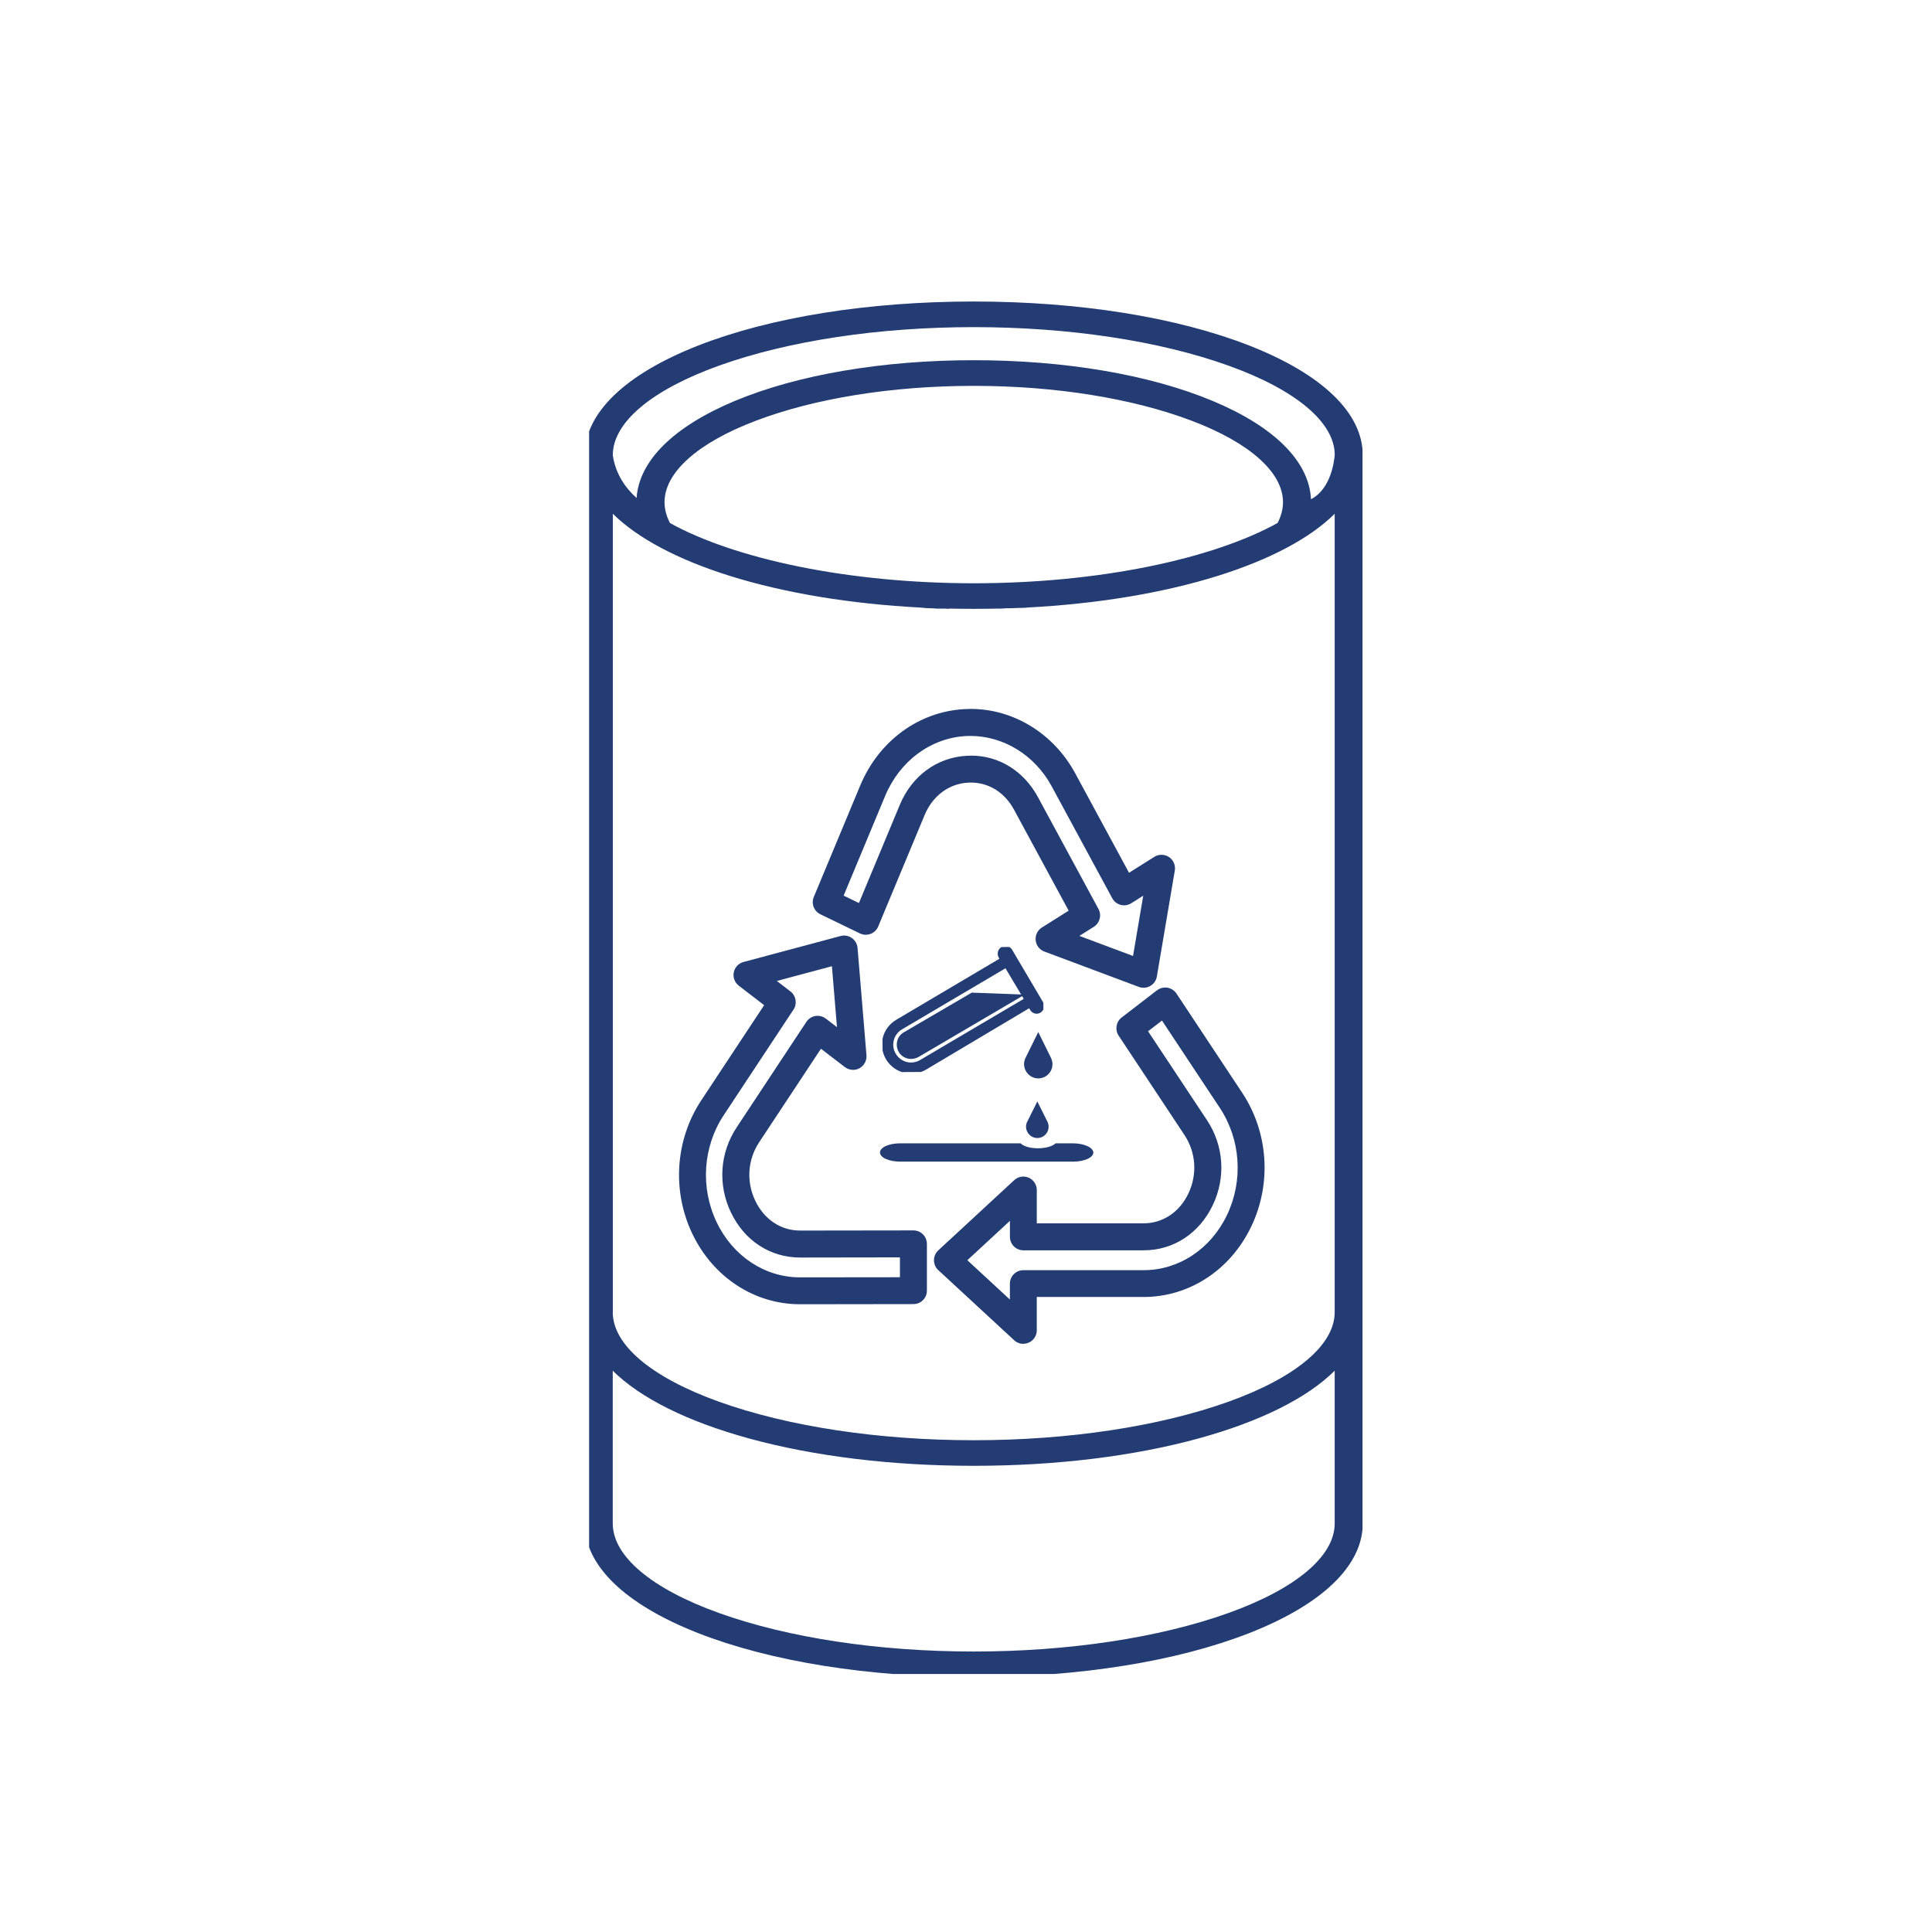
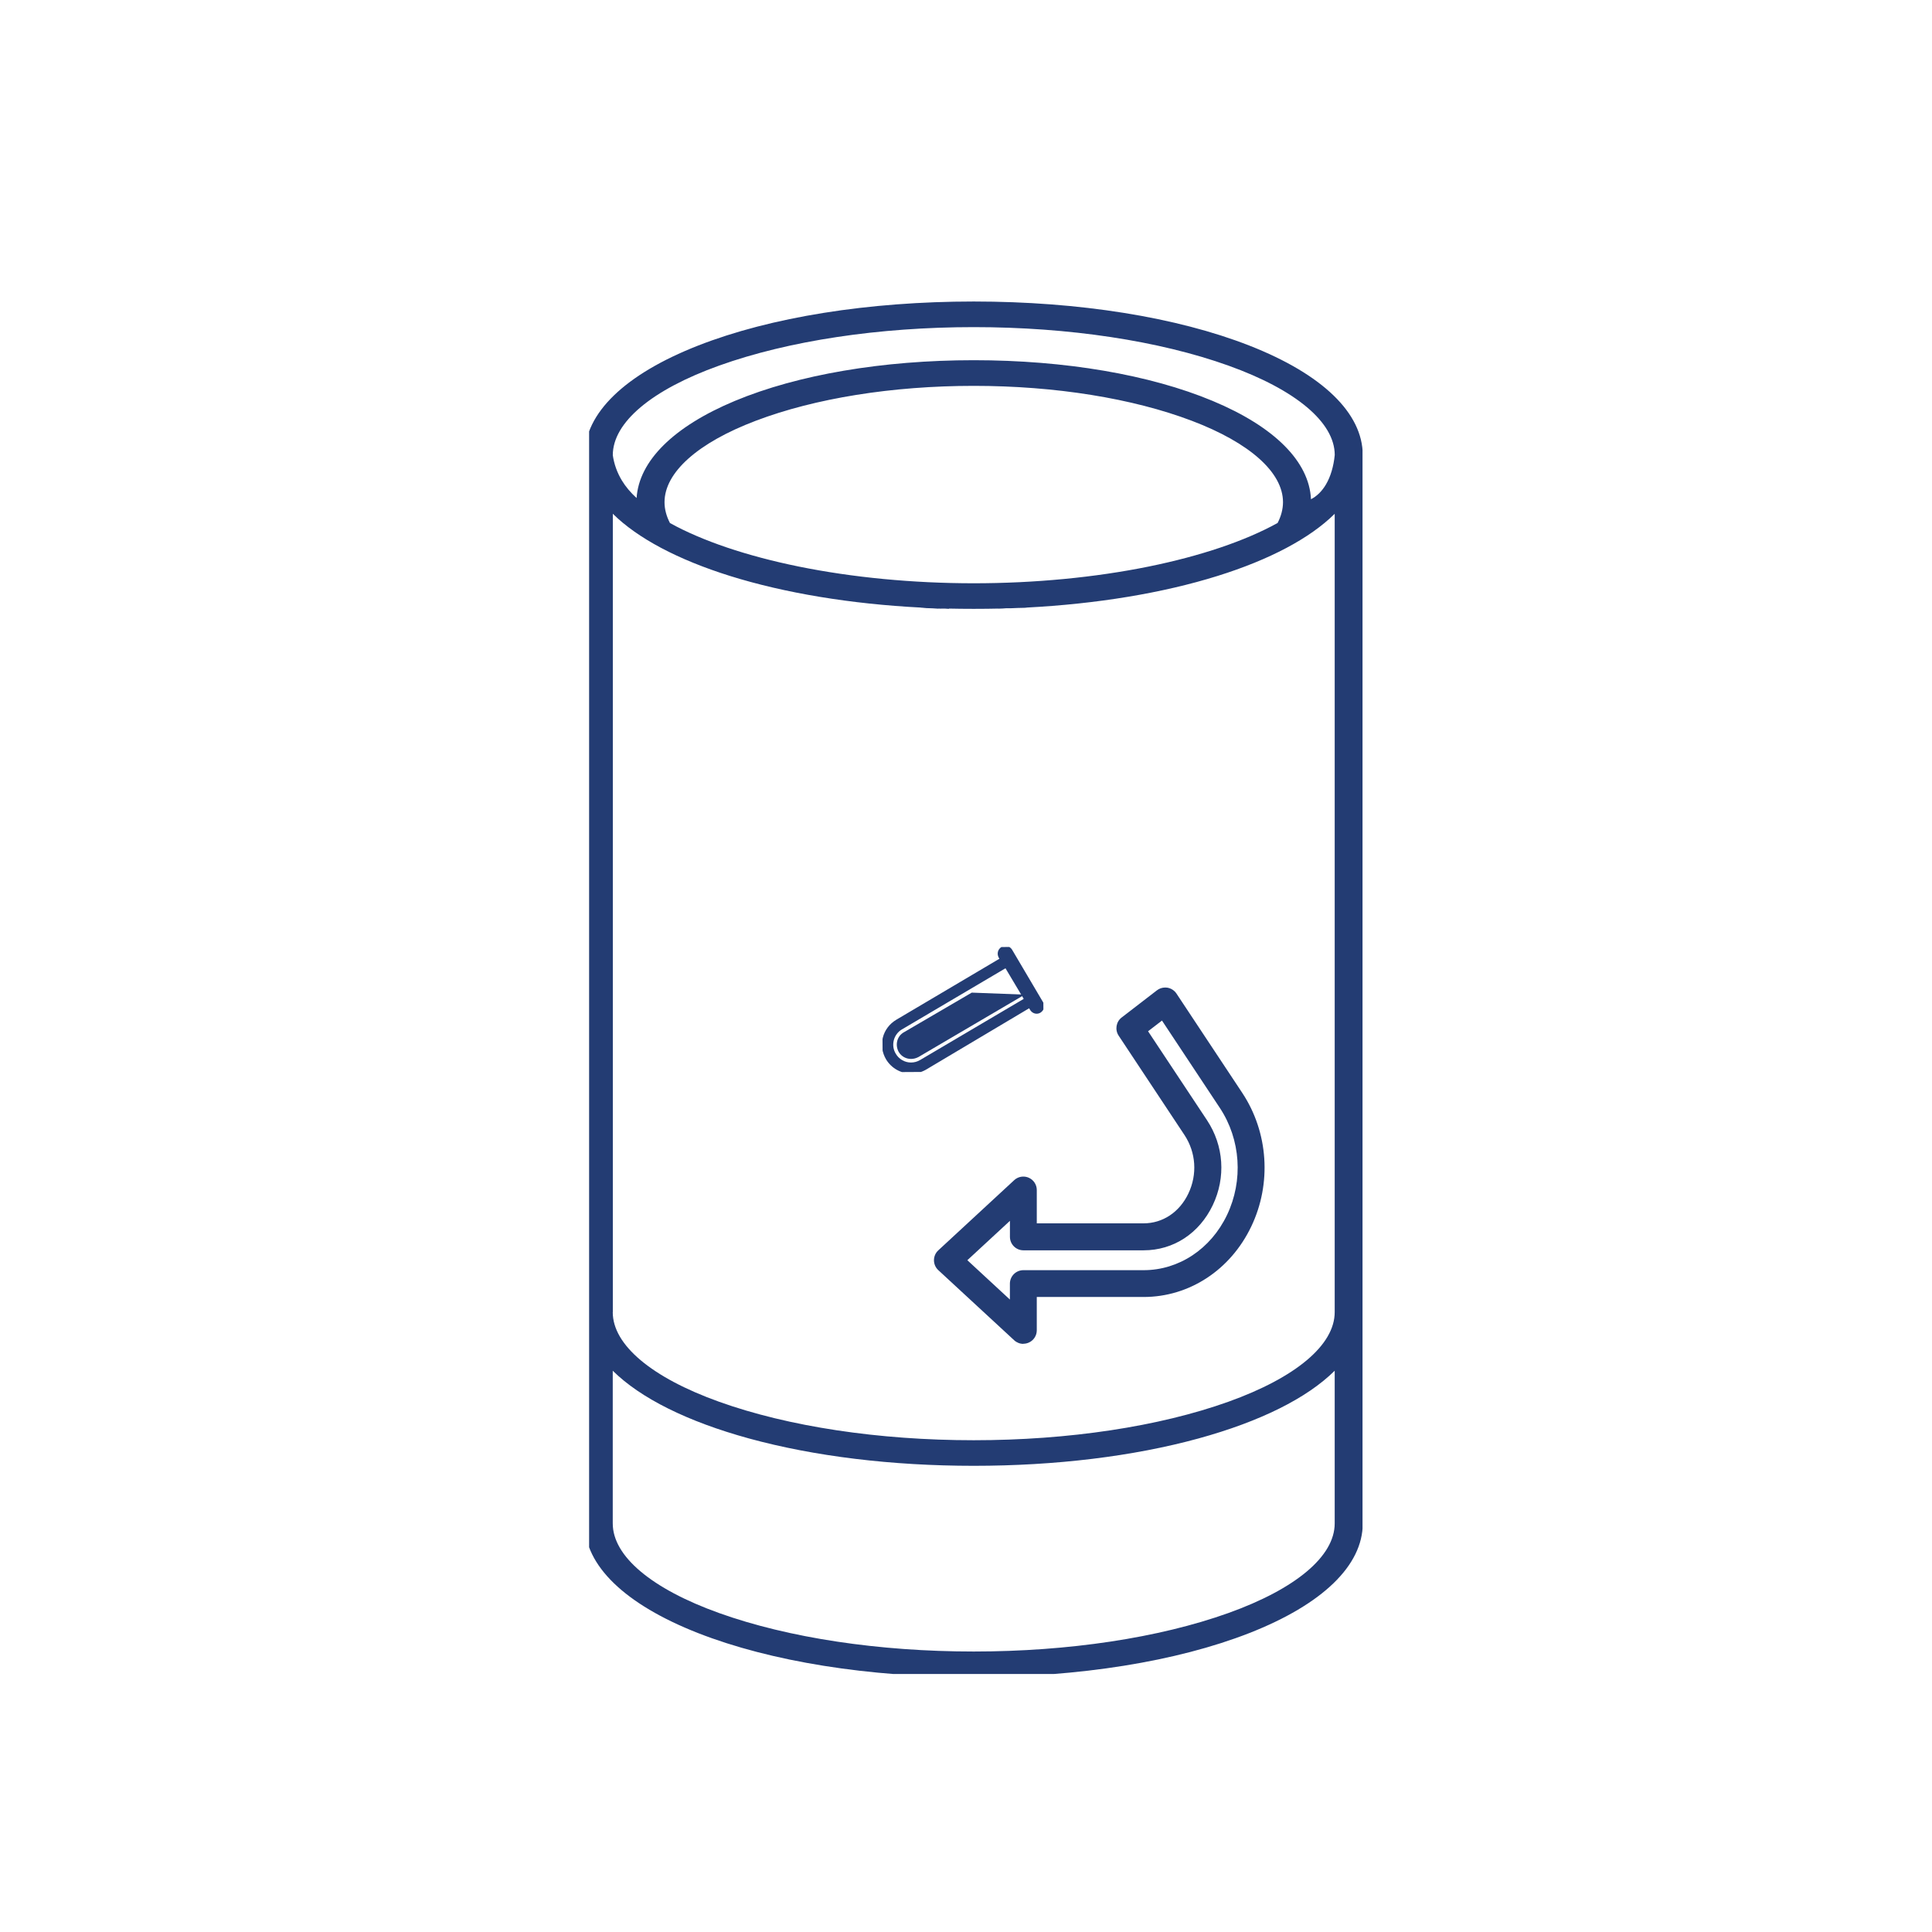
<svg xmlns="http://www.w3.org/2000/svg" id="Layer_1" data-name="Layer 1" viewBox="0 0 500 500">
  <defs>
    <style>
      .cls-1 {
        clip-path: url(#clippath-7);
      }

      .cls-2 {
        clip-path: url(#clippath-4);
      }

      .cls-3 {
        clip-path: url(#clippath-10);
      }

      .cls-4 {
        fill: none;
      }

      .cls-5 {
        clip-path: url(#clippath-1);
      }

      .cls-6 {
        fill: #233c73;
      }
    </style>
    <clipPath id="clippath-1">
      <rect class="cls-4" x="228.36" y="245.14" width="41.68" height="32.21" transform="translate(-1.51 1.45) rotate(-.33)" />
    </clipPath>
    <clipPath id="clippath-4">
-       <rect class="cls-4" x="227.73" y="295.74" width="55.26" height="4.88" />
-     </clipPath>
+       </clipPath>
    <clipPath id="clippath-7">
      <polygon class="cls-4" points="152.46 78 252.54 78 352.62 78 352.62 255.61 352.62 433.23 252.54 433.23 152.46 433.23 152.46 255.61 152.46 78" />
    </clipPath>
    <clipPath id="clippath-10">
      <rect class="cls-4" x="174.87" y="182.88" width="152.64" height="165.28" />
    </clipPath>
  </defs>
-   <path class="cls-6" d="M268.7,279.09c-1.27,0-2.44-.66-3.12-1.76-.67-1.09-.74-2.42-.18-3.54l3.3-6.7,3.3,6.7c.56,1.17.49,2.51-.19,3.58-.68,1.07-1.84,1.72-3.11,1.72Z" />
-   <path class="cls-6" d="M268.46,294.52c-1.01,0-1.94-.52-2.48-1.4-.54-.87-.59-1.92-.14-2.82l2.62-5.25,2.62,5.25c.45.93.39,2-.15,2.85-.54.85-1.46,1.37-2.48,1.37Z" />
  <g>
    <path class="cls-6" d="M235.78,274.05c-1.32,0-2.5-.66-3.17-1.77-1.04-1.84-.46-4.13,1.28-5.11l17.6-10.28,13.7.52-27.48,16.14c-.62.33-1.28.5-1.93.5h0Z" />
    <g class="cls-5">
      <path class="cls-6" d="M235.83,277.84c-2.67,0-5.09-1.36-6.49-3.63-2.16-3.61-1.01-8.13,2.62-10.3l26.69-15.79-.16-.25c-.56-1-.27-2.18.66-2.77.35-.2.71-.29,1.06-.29.69,0,1.33.36,1.71.96l8.04,13.62c.56.89.27,2.07-.67,2.67-.3.19-.65.29-1,.29-.67,0-1.3-.36-1.68-.96l-.27-.45-26.7,15.89c-1.17.67-2.48,1.02-3.8,1.02h0ZM233.43,266.4c-1.05.61-1.82,1.64-2.12,2.83-.3,1.21-.12,2.44.52,3.48.81,1.4,2.32,2.27,3.94,2.27.83,0,1.66-.23,2.39-.67l26.78-15.8-4.72-7.92-26.78,15.81Z" />
    </g>
  </g>
  <g class="cls-2">
    <path class="cls-6" d="M277.6,295.89h-4.41c-1.81,1.71-7.35,1.71-9.07,0h-31.11c-2.94,0-5.27,1.05-5.27,2.37s2.33,2.37,5.27,2.37h44.68c2.94,0,5.27-1.05,5.27-2.37-.09-1.32-2.42-2.37-5.36-2.37Z" />
  </g>
  <g class="cls-1">
    <path class="cls-6" d="M252,434.05c-27.23,0-52.56-4.05-71.34-11.41-18.92-7.42-29.34-17.49-29.34-28.36V117.8c0-10.87,10.42-20.94,29.34-28.36,18.77-7.36,44.11-11.41,71.34-11.41s52.56,4.05,71.34,11.41c18.92,7.42,29.34,17.49,29.34,28.36v276.47c0,10.87-10.42,20.94-29.34,28.36-18.77,7.36-44.11,11.41-71.34,11.41ZM158.58,394.27c0,8.47,10.04,16.92,27.54,23.19,17.92,6.42,41.32,9.95,65.88,9.95s47.96-3.54,65.88-9.95c17.5-6.27,27.54-14.72,27.54-23.19v-39.53c-7.18,7.12-19.33,13.16-35.24,17.53-16.88,4.63-37,7.08-58.17,7.08s-41.29-2.45-58.18-7.08c-15.92-4.37-28.06-10.42-35.25-17.53v39.53ZM158.58,339.59c0,8.47,10.04,16.92,27.54,23.19,17.92,6.42,41.32,9.95,65.88,9.95s47.96-3.54,65.88-9.95c17.5-6.27,27.54-14.72,27.54-23.19v-206.62c-6.39,6.33-16.84,11.88-30.34,16.09-14.14,4.42-31.21,7.24-49.41,8.18v.02l-.5.04c-1.16.01-2.31.06-3.46.11h-.22s-.38,0-.38,0c-.48,0-1.05,0-1.6.07l-1.1.04v-.02c-.97.02-1.95.04-2.93.05-1.15.02-2.31.02-3.48.02s-2.32,0-3.48-.02c-.98-.01-1.96-.03-2.93-.05v.07l-.57-.03c-.17-.03-.35-.04-.53-.04-.04,0-.13,0-.13,0h-.09c-.2,0-.32,0-.44,0-.14,0-.27,0-.4.02h-.05s-.05,0-.05,0c-.15-.02-.21-.02-.27-.02-.12,0-.25,0-.36.02-.87-.06-1.89-.13-2.92-.14-.23-.03-.4-.05-.58-.05l-.21-.02c-.06,0-.11-.02-.17-.02l-.47-.03v-.02c-18.2-.93-35.27-3.76-49.41-8.18-13.49-4.22-23.95-9.77-30.34-16.1v206.62ZM173.36,135.35c8.39,4.64,19.9,8.53,33.3,11.26,13.94,2.84,29.62,4.34,45.34,4.34s31.39-1.5,45.34-4.34c13.4-2.73,24.91-6.62,33.3-11.26.45-.87.8-1.76,1.03-2.63.24-.92.37-1.85.37-2.76,0-7.69-8.59-15.36-23.57-21.05-15.35-5.83-35.4-9.05-56.46-9.05s-41.11,3.21-56.46,9.05c-14.98,5.69-23.57,13.37-23.57,21.05,0,.91.12,1.84.37,2.76.23.88.58,1.76,1.03,2.63ZM252,93.22c23.6,0,45.56,3.74,61.84,10.54,16,6.68,24.99,15.69,25.44,25.44,1.52-.77,2.84-2.07,3.87-3.81,1.2-2.03,1.99-4.67,2.28-7.64,0-8.42-10.04-16.87-27.54-23.14-17.92-6.42-41.31-9.95-65.88-9.95s-47.96,3.53-65.88,9.95c-17.5,6.27-27.54,14.72-27.54,23.19.33,2.29,1.12,4.51,2.34,6.53.98,1.62,2.24,3.12,3.82,4.56.62-9.63,9.59-18.52,25.42-25.13,16.28-6.79,38.24-10.54,61.84-10.54Z" />
  </g>
  <g>
    <g class="cls-3">
      <path class="cls-6" d="M180.8,425.52c-10.76,0-19.74-8.95-20.44-20.38l-16.66-269.45h-2.7c-1.92,0-3.49-1.56-3.49-3.49v-28.98c0-1.92,1.56-3.49,3.49-3.49h6.34l10.76-37.14c2.5-8.61,9.86-14.39,18.33-14.39h150.15c8.47,0,15.83,5.78,18.33,14.39l10.76,37.14h6.34c1.92,0,3.49,1.56,3.49,3.49v28.98c0,1.92-1.56,3.49-3.49,3.49h-2.7l-16.66,269.45c-.71,11.43-9.69,20.38-20.44,20.38h-141.42ZM167.31,404.71c.48,7.76,6.4,13.84,13.49,13.84h141.42c7.08,0,13-6.08,13.48-13.84l16.63-269.02h-201.65l16.63,269.02ZM358.52,128.71v-22.01h-214.04v22.01h214.04ZM348.41,99.73l-10.2-35.2c-1.62-5.6-6.3-9.36-11.63-9.36h-150.14c-5.33,0-10.01,3.76-11.63,9.36l-10.2,35.2h22.54l6.33-23.99c1.78-6.73,7.63-11.43,14.22-11.43h107.62c6.6,0,12.45,4.7,14.22,11.43l6.33,23.99h22.54ZM318.66,99.73l-5.86-22.21c-.97-3.67-4.05-6.24-7.48-6.24h-107.62c-3.43,0-6.5,2.56-7.48,6.24l-5.86,22.21h134.31Z" />
    </g>
    <path class="cls-6" d="M264.84,347.79c-.88,0-1.72-.33-2.36-.92l-19.65-18.16c-.71-.65-1.12-1.58-1.12-2.56s.41-1.91,1.12-2.56l19.64-18.16c.65-.6,1.49-.93,2.37-.93.48,0,.95.1,1.39.29,1.27.55,2.09,1.81,2.09,3.19v8.62h27.64c4.95,0,9.29-2.88,11.59-7.71,2.36-4.96,1.98-10.62-1.01-15.15l-17.04-25.72c-1-1.52-.66-3.58.78-4.69l9.14-7.04c.62-.47,1.36-.72,2.15-.72.18,0,.36.01.54.04.96.16,1.81.71,2.35,1.51l17.04,25.72c6.75,10.2,7.65,23.45,2.33,34.57-5.37,11.26-16.04,18.25-27.87,18.25h-27.64v8.62c0,1.39-.82,2.64-2.09,3.19-.43.19-.9.29-1.39.29ZM261.36,336.34v-4.13c0-1.92,1.56-3.49,3.49-3.49h31.12c9.11,0,17.37-5.47,21.58-14.28,4.26-8.93,3.55-19.55-1.86-27.72l-14.97-22.6-3.6,2.77,15.25,23.01c4.36,6.59,4.92,14.81,1.49,22-3.49,7.31-10.18,11.68-17.88,11.68h-31.12c-1.92,0-3.49-1.56-3.49-3.49v-4.14l-11.02,10.19,11.02,10.19Z" />
-     <path class="cls-6" d="M207.04,337.54c-11.8,0-22.47-6.98-27.85-18.21-5.33-11.13-4.44-24.37,2.3-34.57l16.27-24.62-6.57-5.05c-1.04-.8-1.55-2.15-1.29-3.44.26-1.31,1.23-2.34,2.52-2.69l25.12-6.72c.3-.08.61-.12.92-.12.72,0,1.41.22,2,.64.84.59,1.38,1.52,1.47,2.56l2.31,27.79c.11,1.38-.6,2.69-1.81,3.35-.5.28-1.08.42-1.66.42-.77,0-1.52-.26-2.13-.72l-6.18-4.74-16,24.21c-2.99,4.53-3.36,10.19-.99,15.14,2.3,4.82,6.63,7.7,11.58,7.7l29.33-.04c.93,0,1.81.36,2.47,1.01.66.66,1.03,1.54,1.03,2.47v12.1c.01,1.92-1.55,3.49-3.47,3.49l-29.31.04h-.04ZM204.58,256.59c1.44,1.11,1.79,3.17.78,4.69l-18.06,27.33c-5.4,8.17-6.1,18.79-1.82,27.72,4.21,8.79,12.47,14.25,21.56,14.25l25.86-.03v-5.14s-25.83.04-25.83.04c-7.73,0-14.41-4.36-17.9-11.66-3.44-7.18-2.89-15.4,1.46-22l18.06-27.33c.53-.8,1.38-1.36,2.33-1.52.19-.03.39-.05.58-.05.76,0,1.51.26,2.12.72l2.89,2.22-1.31-15.77-14.26,3.81,3.54,2.72Z" />
-     <path class="cls-6" d="M295.96,255.63c-.43,0-.84-.07-1.23-.22l-24.45-9.15c-1.25-.46-2.11-1.58-2.25-2.91-.13-1.33.48-2.6,1.61-3.31l6.93-4.36-14.13-26.11c-2.42-4.48-6.5-7.04-11.2-7.04-.24,0-.49,0-.73.02-4.96.28-9.15,3.42-11.22,8.39l-12.01,28.83c-.36.88-1.08,1.58-1.98,1.92-.4.15-.82.23-1.24.23-.52,0-1.05-.12-1.52-.35l-10.24-4.96c-1.66-.81-2.4-2.78-1.69-4.48l12.01-28.83c4.8-11.53,15.12-19.11,26.91-19.78.57-.03,1.14-.05,1.7-.05,11.11,0,21.48,6.4,27.05,16.69l13.91,25.71,6.55-4.12c.55-.35,1.19-.53,1.85-.53.69,0,1.36.2,1.94.58,1.14.76,1.73,2.13,1.51,3.48l-4.65,27.45c-.17,1.03-.79,1.92-1.7,2.44-.52.3-1.12.46-1.74.46ZM293.23,247.4l2.64-15.6-3.1,1.96c-.56.35-1.2.54-1.85.54-.3,0-.6-.04-.89-.12-.92-.24-1.72-.86-2.18-1.71l-15.68-28.98c-4.35-8.04-12.42-13.03-21.05-13.03-.39,0-.78,0-1.18.03-9.1.52-17.1,6.46-20.87,15.51l-10.74,25.79,3.96,1.91,10.59-25.43c3.13-7.49,9.58-12.23,17.27-12.67.42-.03.84-.04,1.25-.04,7.14,0,13.57,4,17.2,10.7l15.69,28.99c.87,1.61.34,3.63-1.21,4.61l-3.74,2.35,13.9,5.2Z" />
  </g>
</svg>